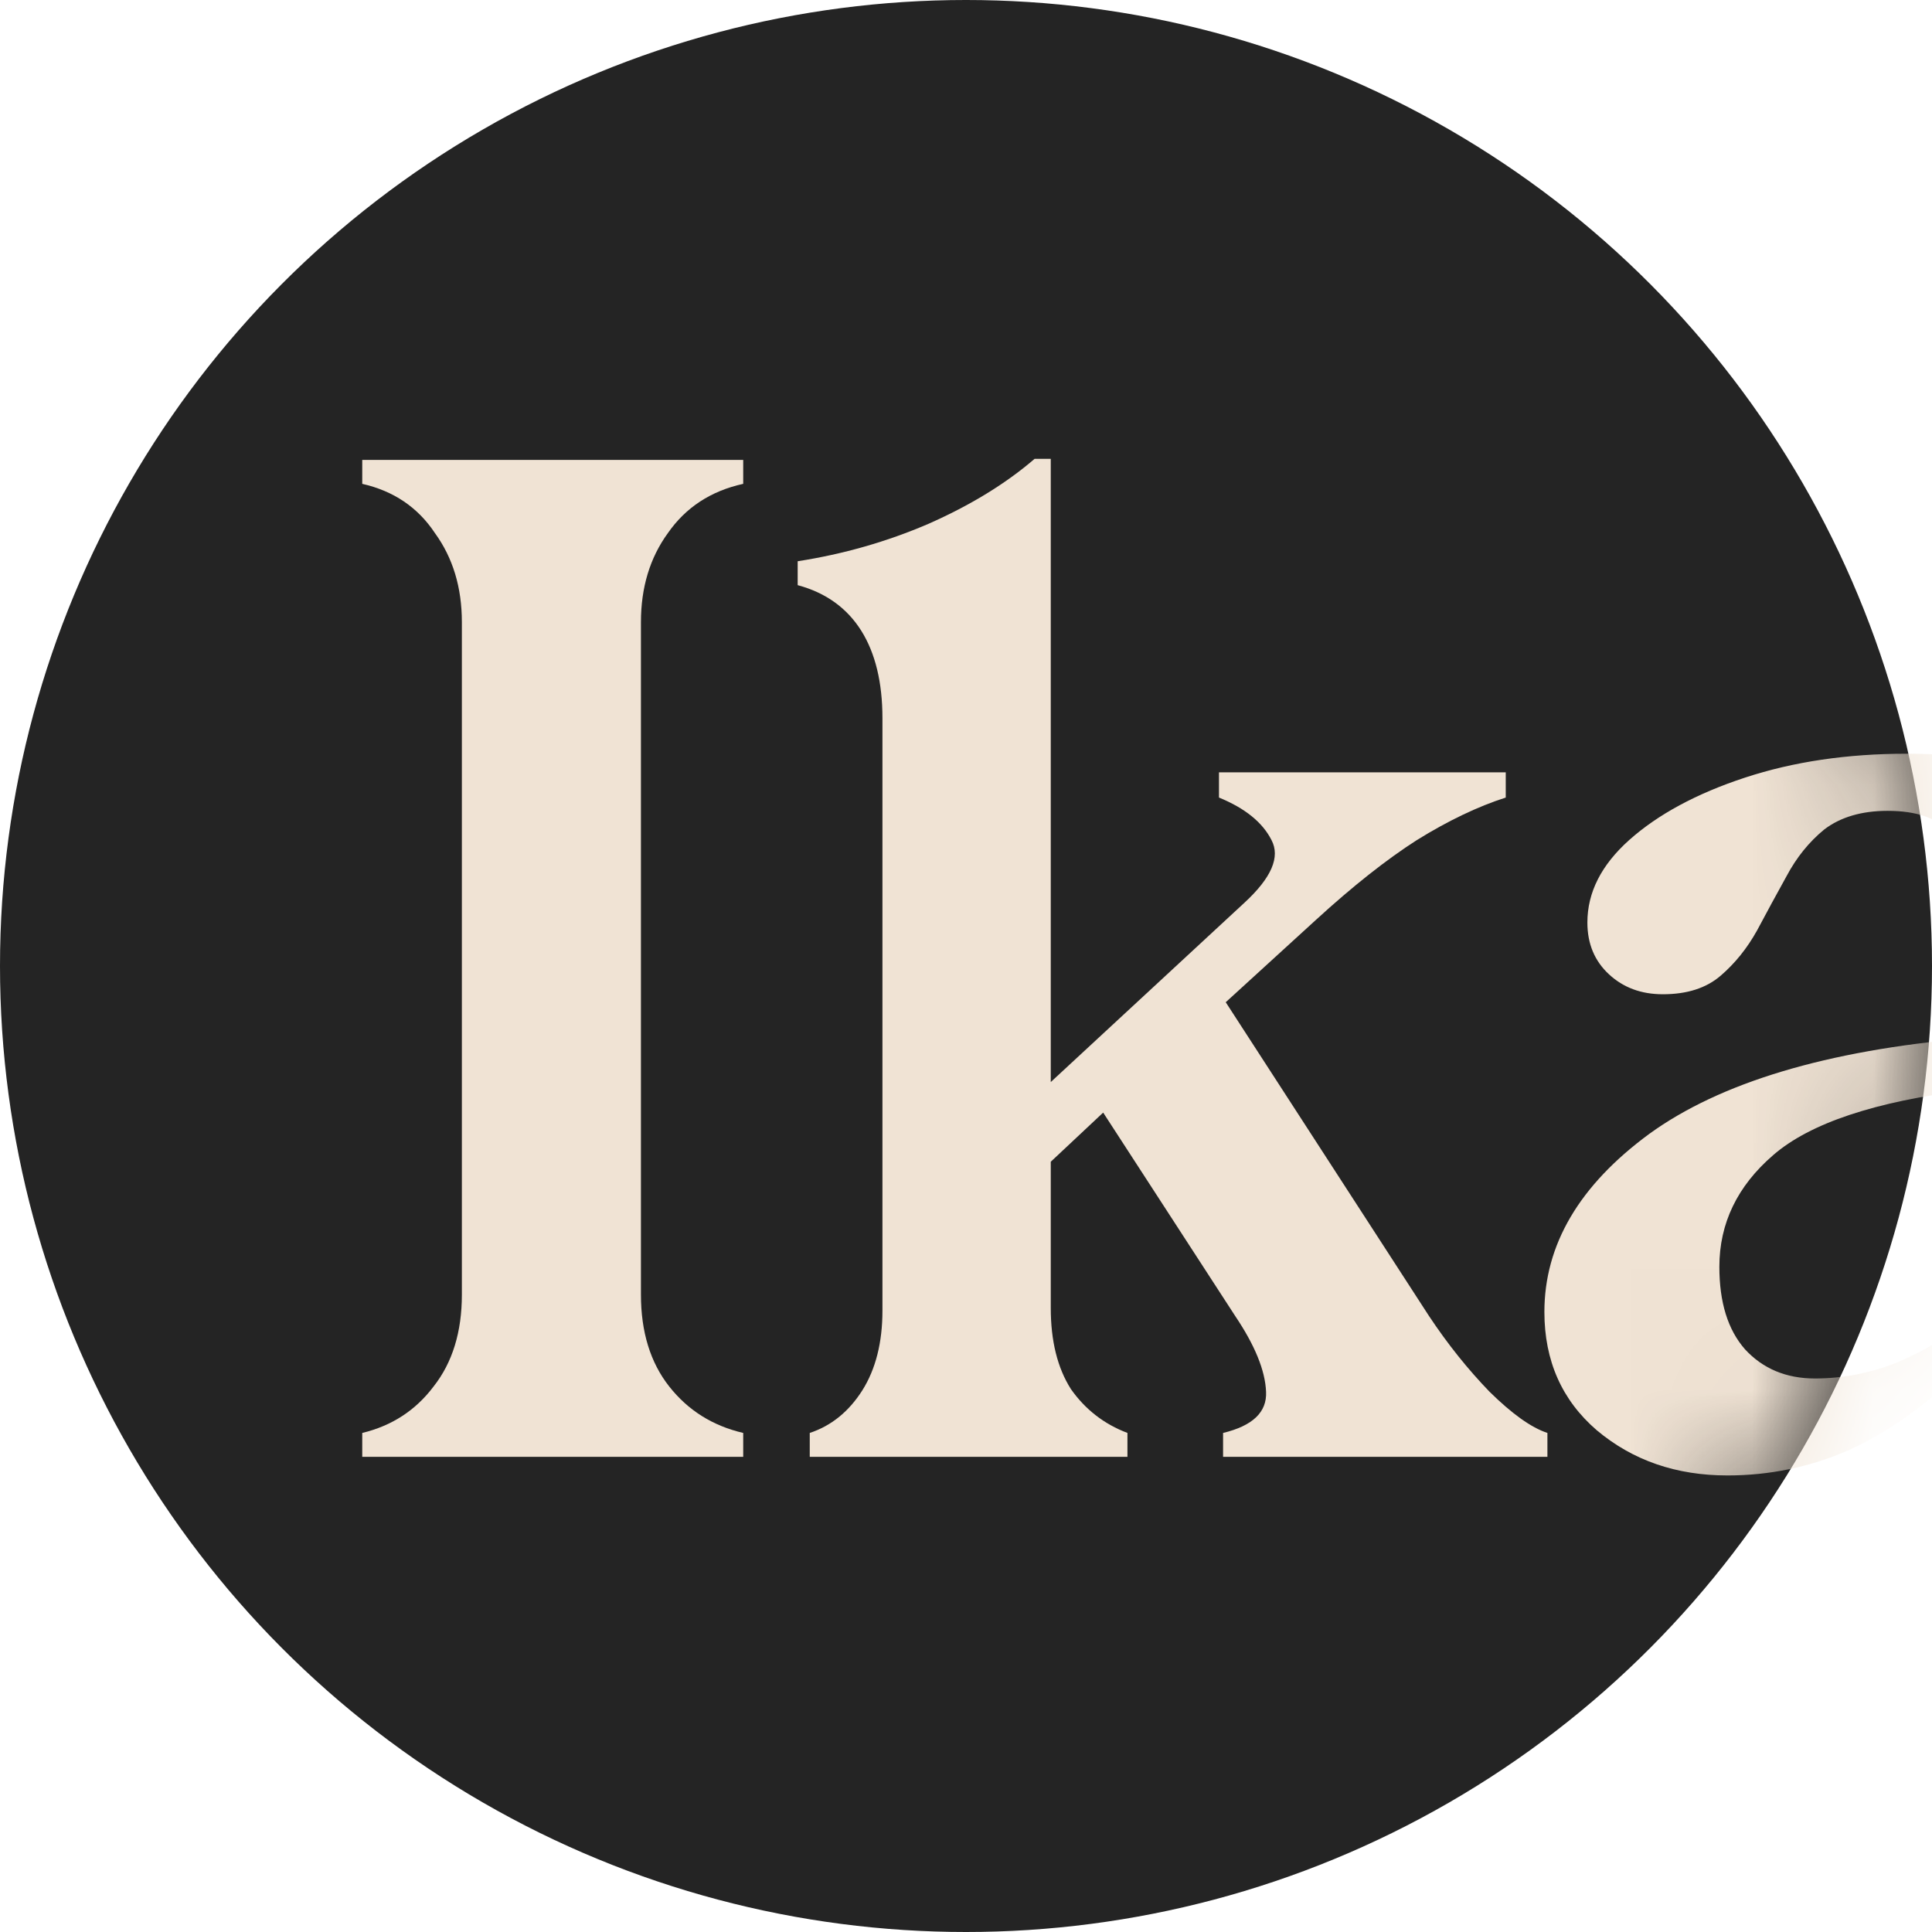
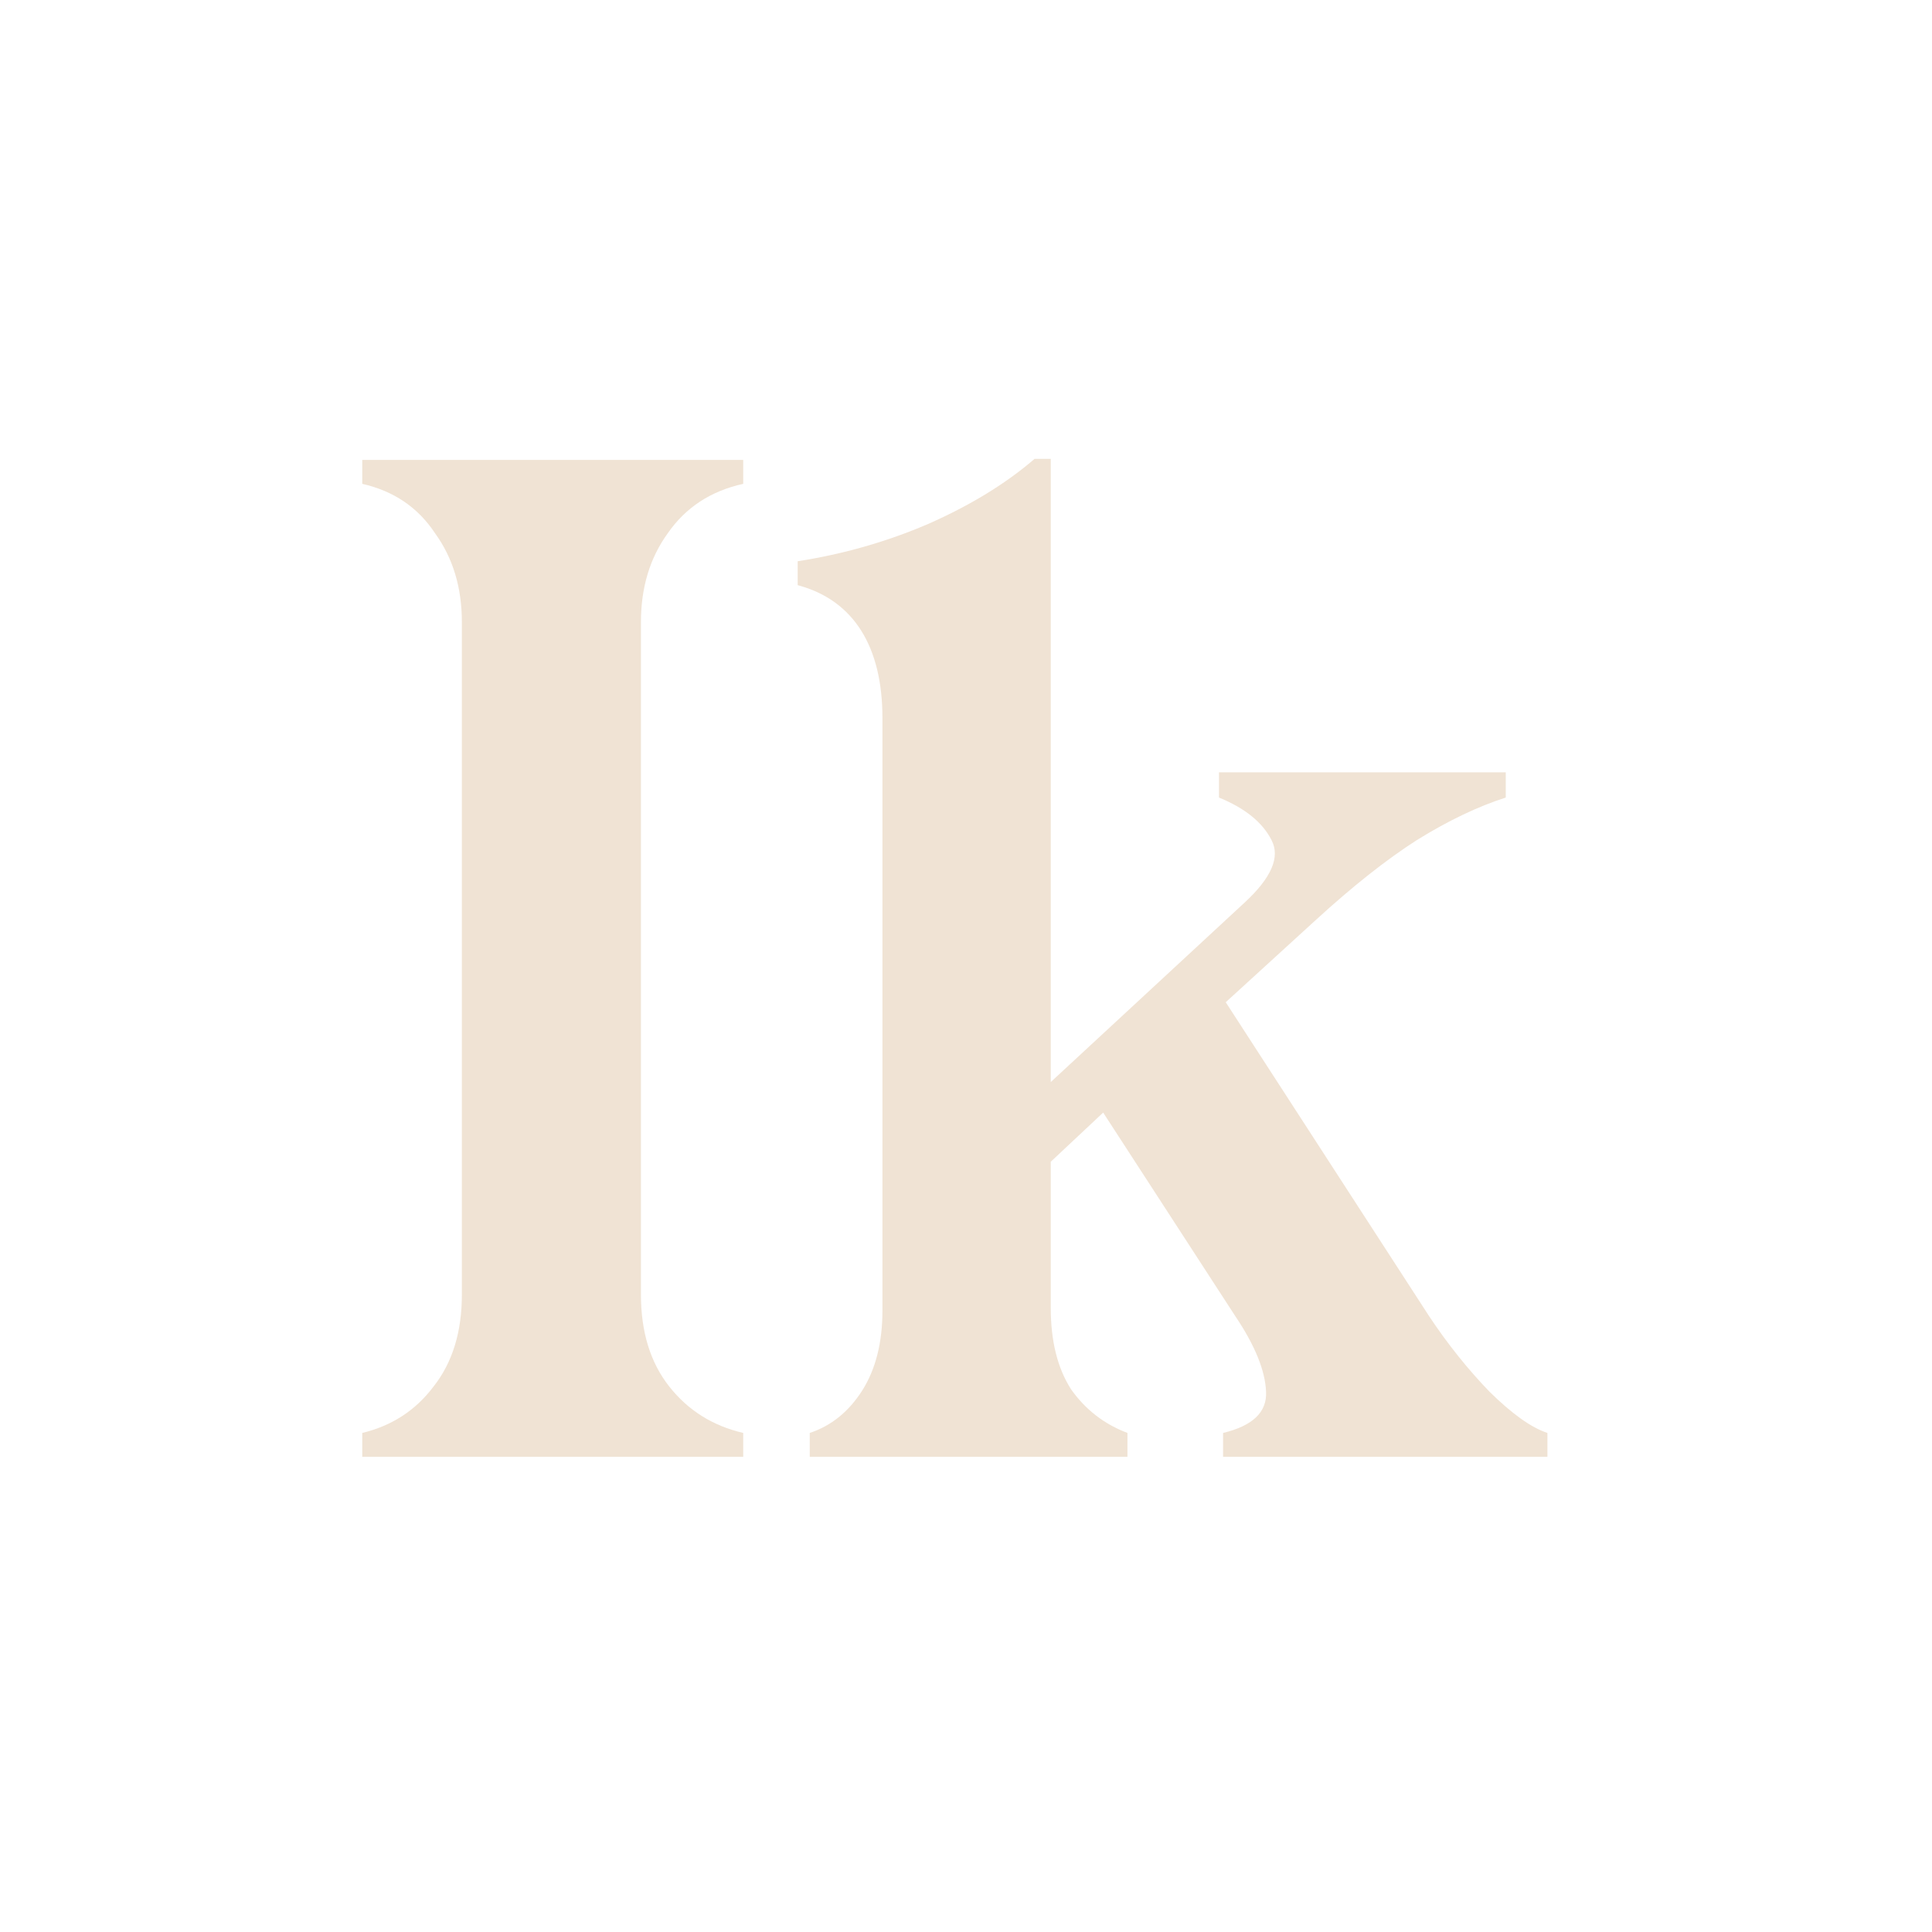
<svg xmlns="http://www.w3.org/2000/svg" width="16" height="16" viewBox="0 0 16 16" fill="none">
  <g clip-path="url(#clip0_1275_2644)">
-     <circle cx="8" cy="8" r="8" fill="#242424" />
    <mask id="mask0_1275_2644" style="mask-type:alpha" maskUnits="userSpaceOnUse" x="0" y="0" width="16" height="16">
      <circle cx="8" cy="8" r="8" fill="#242424" />
    </mask>
    <g mask="url(#mask0_1275_2644)">
      <path d="M8.702 8.961V3.8H8.568C8.33 4.005 8.036 4.185 7.687 4.339C7.345 4.486 6.985 4.589 6.606 4.648V4.846C7.074 4.971 7.308 5.36 7.308 5.947V10.854C7.308 11.118 7.252 11.339 7.141 11.515C7.029 11.691 6.884 11.808 6.706 11.867V12.065H9.337V11.867C9.144 11.794 8.988 11.673 8.869 11.504C8.757 11.328 8.702 11.104 8.702 10.832V9.621L9.136 9.214L10.229 10.898C10.392 11.14 10.478 11.35 10.485 11.526C10.493 11.695 10.374 11.808 10.129 11.867V12.065H12.815V11.867C12.681 11.823 12.522 11.709 12.336 11.526C12.158 11.342 11.99 11.133 11.834 10.898L10.151 8.3L10.898 7.618C11.203 7.339 11.481 7.119 11.734 6.957C11.994 6.796 12.239 6.679 12.47 6.605V6.396H10.095V6.605C10.311 6.693 10.456 6.811 10.53 6.957C10.604 7.097 10.53 7.269 10.307 7.475L8.702 8.961Z" fill="#F0E3D4" />
      <path d="M3 12.065H6.155V11.867C5.902 11.808 5.698 11.68 5.542 11.482C5.386 11.284 5.308 11.03 5.308 10.722V5.152C5.308 4.866 5.382 4.62 5.531 4.415C5.679 4.202 5.887 4.066 6.155 4.007V3.809H3V4.007C3.26 4.066 3.461 4.202 3.602 4.415C3.751 4.62 3.825 4.866 3.825 5.152V10.722C3.825 11.03 3.747 11.284 3.591 11.482C3.442 11.68 3.245 11.808 3 11.867V12.065Z" fill="#F0E3D4" />
-       <path fill-rule="evenodd" clip-rule="evenodd" d="M12.79 10.865C12.79 10.308 13.079 9.816 13.659 9.39C14.246 8.965 15.127 8.7 16.301 8.598V7.321C16.301 7.152 16.249 7.009 16.145 6.891C16.041 6.774 15.87 6.715 15.632 6.715C15.417 6.715 15.242 6.767 15.108 6.869C14.982 6.972 14.878 7.101 14.796 7.255C14.715 7.401 14.633 7.552 14.551 7.706C14.469 7.853 14.369 7.978 14.25 8.08C14.131 8.183 13.971 8.234 13.771 8.234C13.592 8.234 13.444 8.179 13.325 8.069C13.206 7.959 13.146 7.816 13.146 7.64C13.146 7.39 13.262 7.163 13.492 6.957C13.73 6.745 14.049 6.572 14.451 6.44C14.852 6.308 15.298 6.242 15.789 6.242C16.376 6.242 16.84 6.341 17.182 6.539C17.524 6.737 17.695 7.042 17.695 7.453C17.695 7.768 17.691 8.143 17.684 8.576C17.684 9.001 17.68 9.438 17.672 9.886V11.097C17.672 11.236 17.713 11.346 17.795 11.427C17.884 11.5 17.985 11.537 18.096 11.537C18.297 11.537 18.471 11.467 18.62 11.328L18.732 11.504C18.605 11.717 18.412 11.885 18.152 12.01C17.899 12.135 17.646 12.197 17.394 12.197C17.134 12.197 16.889 12.131 16.658 11.999C16.435 11.867 16.312 11.64 16.29 11.317H16.279C15.959 11.632 15.636 11.863 15.309 12.01C14.989 12.15 14.655 12.219 14.306 12.219C13.882 12.219 13.522 12.095 13.224 11.845C12.935 11.596 12.79 11.269 12.79 10.865ZM14.239 10.491C14.239 10.785 14.309 11.012 14.451 11.174C14.599 11.335 14.793 11.416 15.03 11.416C15.261 11.416 15.488 11.372 15.71 11.284C15.933 11.188 16.127 11.075 16.29 10.942V10.018C16.298 9.68 16.301 9.35 16.301 9.027C15.528 9.122 14.989 9.302 14.685 9.566C14.387 9.823 14.239 10.132 14.239 10.491Z" fill="#F0E3D4" />
-       <path d="M20.781 7.09C20.789 6.987 20.792 6.888 20.792 6.792V6.165H20.603C20.372 6.37 20.086 6.55 19.744 6.704C19.41 6.851 19.064 6.954 18.708 7.013V7.222C18.945 7.28 19.12 7.39 19.232 7.552C19.343 7.713 19.399 7.956 19.399 8.278V10.832C19.399 11.339 19.168 11.684 18.708 11.867V12.065L21.495 12.065V11.867C21.279 11.764 21.108 11.629 20.982 11.46C20.855 11.284 20.792 11.075 20.792 10.832V7.717C20.904 7.6 21.008 7.501 21.105 7.42C21.209 7.339 21.316 7.299 21.428 7.299C21.569 7.299 21.688 7.339 21.785 7.42C21.881 7.501 21.982 7.581 22.085 7.662C22.197 7.743 22.334 7.783 22.498 7.783C22.662 7.783 22.814 7.717 22.955 7.585C23.104 7.446 23.178 7.262 23.178 7.035C23.178 6.8 23.096 6.609 22.933 6.462C22.777 6.308 22.591 6.231 22.375 6.231C22.167 6.231 21.963 6.286 21.762 6.396C21.569 6.506 21.387 6.646 21.216 6.814C21.052 6.983 20.911 7.159 20.792 7.343L20.759 7.321C20.766 7.269 20.774 7.192 20.781 7.09Z" fill="#F0E3D4" />
-       <path d="M23.158 11.867V12.065H25.901V11.867C25.708 11.808 25.552 11.691 25.433 11.515C25.321 11.331 25.265 11.104 25.265 10.832V6.165H25.076C24.846 6.37 24.556 6.55 24.206 6.704C23.864 6.851 23.515 6.954 23.158 7.013V7.222C23.441 7.28 23.627 7.412 23.716 7.618C23.805 7.816 23.85 8.036 23.85 8.278V10.832C23.85 11.104 23.786 11.328 23.66 11.504C23.541 11.68 23.374 11.801 23.158 11.867Z" fill="#F0E3D4" />
+       <path d="M20.781 7.09C20.789 6.987 20.792 6.888 20.792 6.792V6.165H20.603C20.372 6.37 20.086 6.55 19.744 6.704C19.41 6.851 19.064 6.954 18.708 7.013V7.222C18.945 7.28 19.12 7.39 19.232 7.552C19.343 7.713 19.399 7.956 19.399 8.278V10.832V12.065L21.495 12.065V11.867C21.279 11.764 21.108 11.629 20.982 11.46C20.855 11.284 20.792 11.075 20.792 10.832V7.717C20.904 7.6 21.008 7.501 21.105 7.42C21.209 7.339 21.316 7.299 21.428 7.299C21.569 7.299 21.688 7.339 21.785 7.42C21.881 7.501 21.982 7.581 22.085 7.662C22.197 7.743 22.334 7.783 22.498 7.783C22.662 7.783 22.814 7.717 22.955 7.585C23.104 7.446 23.178 7.262 23.178 7.035C23.178 6.8 23.096 6.609 22.933 6.462C22.777 6.308 22.591 6.231 22.375 6.231C22.167 6.231 21.963 6.286 21.762 6.396C21.569 6.506 21.387 6.646 21.216 6.814C21.052 6.983 20.911 7.159 20.792 7.343L20.759 7.321C20.766 7.269 20.774 7.192 20.781 7.09Z" fill="#F0E3D4" />
      <path fill-rule="evenodd" clip-rule="evenodd" d="M26.058 10.865C26.058 10.308 26.348 9.816 26.928 9.39C27.515 8.965 28.395 8.7 29.57 8.598V7.321C29.57 7.152 29.518 7.009 29.414 6.891C29.31 6.774 29.139 6.715 28.901 6.715C28.685 6.715 28.511 6.767 28.377 6.869C28.25 6.972 28.146 7.101 28.065 7.255C27.983 7.401 27.901 7.552 27.819 7.706C27.738 7.853 27.637 7.978 27.518 8.08C27.399 8.183 27.24 8.234 27.039 8.234C26.861 8.234 26.712 8.179 26.593 8.069C26.474 7.959 26.415 7.816 26.415 7.64C26.415 7.39 26.53 7.163 26.76 6.957C26.998 6.745 27.318 6.572 27.719 6.44C28.12 6.308 28.566 6.242 29.057 6.242C29.644 6.242 30.108 6.341 30.45 6.539C30.792 6.737 30.963 7.042 30.963 7.453C30.963 7.768 30.959 8.143 30.952 8.576C30.952 9.001 30.948 9.438 30.941 9.886V11.097C30.941 11.236 30.982 11.346 31.064 11.427C31.153 11.5 31.253 11.537 31.365 11.537C31.565 11.537 31.74 11.467 31.889 11.328L32 11.504C31.874 11.717 31.68 11.885 31.42 12.01C31.168 12.135 30.915 12.197 30.662 12.197C30.402 12.197 30.157 12.131 29.926 11.999C29.703 11.867 29.581 11.64 29.559 11.317H29.547C29.228 11.632 28.904 11.863 28.578 12.01C28.258 12.15 27.924 12.219 27.574 12.219C27.151 12.219 26.79 12.095 26.493 11.845C26.203 11.596 26.058 11.269 26.058 10.865ZM27.507 10.491C27.507 10.785 27.578 11.012 27.719 11.174C27.868 11.335 28.061 11.416 28.299 11.416C28.529 11.416 28.756 11.372 28.979 11.284C29.202 11.188 29.395 11.075 29.559 10.942V10.018C29.566 9.68 29.57 9.35 29.57 9.027C28.797 9.122 28.258 9.302 27.953 9.566C27.656 9.823 27.507 10.132 27.507 10.491Z" fill="#F0E3D4" />
-       <path d="M24.463 5.528C24.217 5.528 24.009 5.444 23.838 5.275C23.675 5.106 23.593 4.904 23.593 4.67C23.593 4.427 23.675 4.222 23.838 4.053C24.009 3.884 24.217 3.8 24.463 3.8C24.708 3.8 24.912 3.884 25.076 4.053C25.247 4.222 25.332 4.427 25.332 4.67C25.332 4.904 25.247 5.106 25.076 5.275C24.912 5.444 24.708 5.528 24.463 5.528Z" fill="#F0E3D4" />
    </g>
  </g>
  <defs>
    <clipPath id="clip0_1275_2644">
      <rect width="16" height="16" fill="white" />
    </clipPath>
  </defs>
</svg>